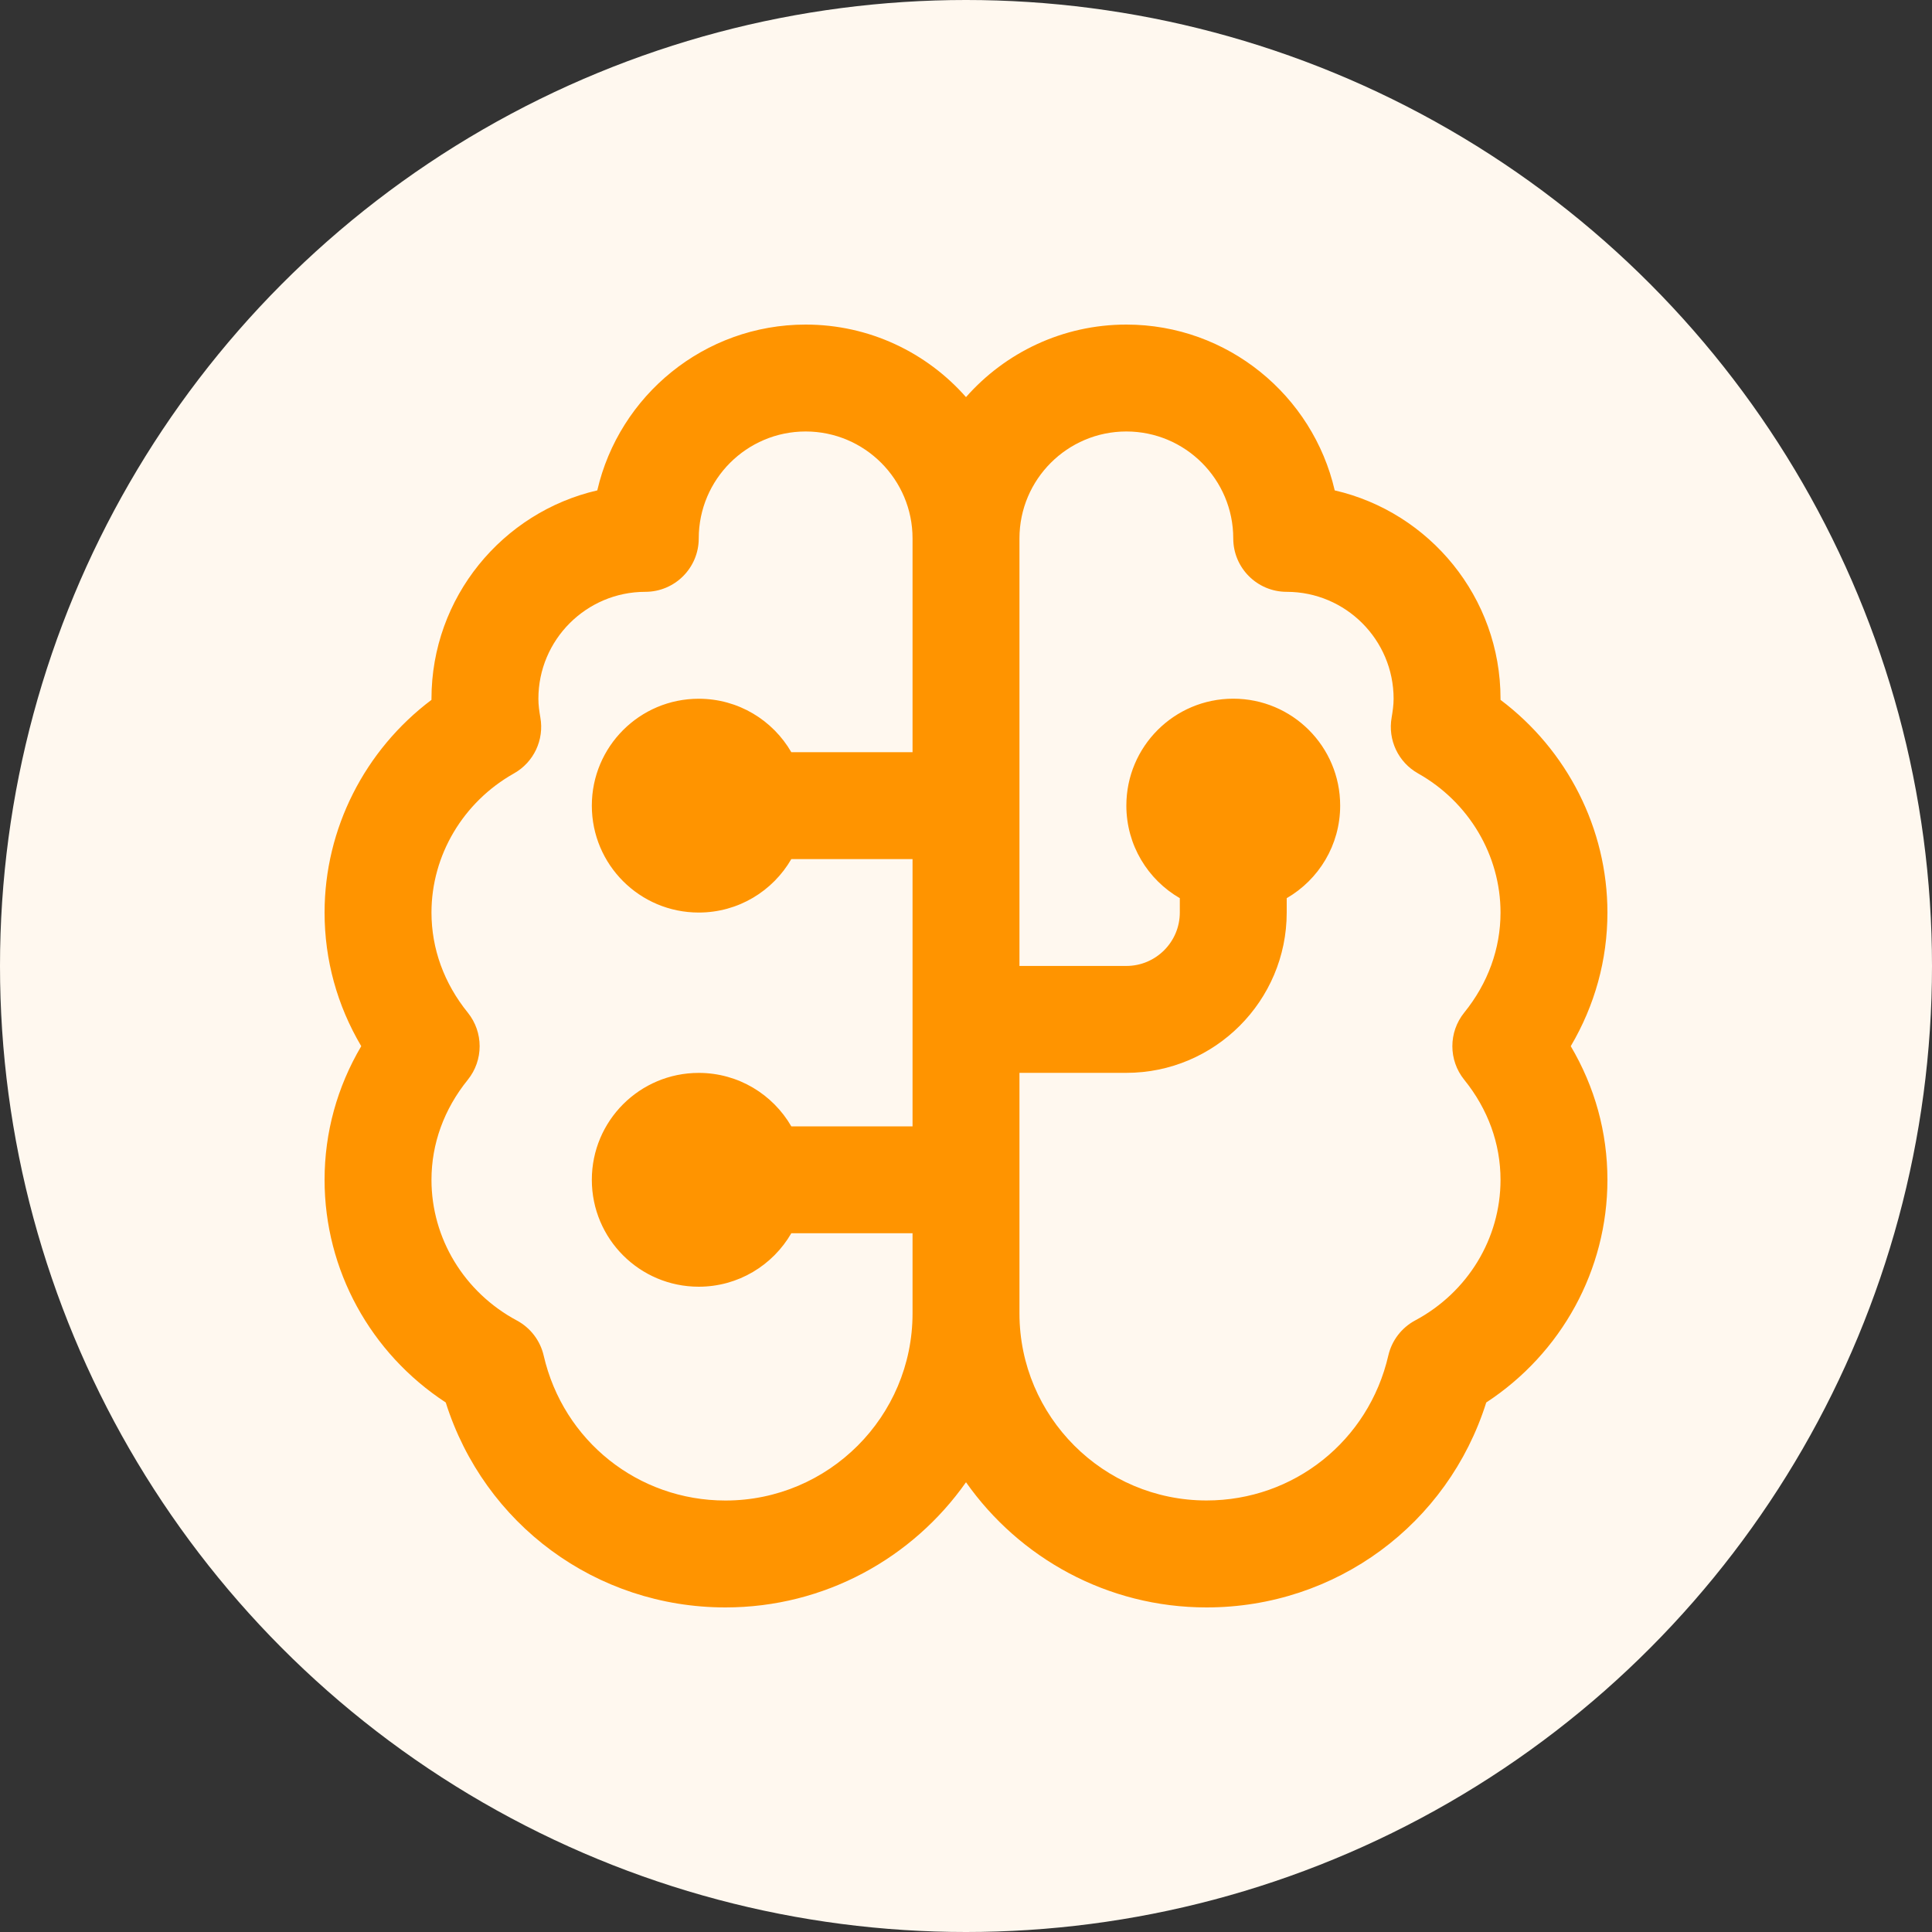
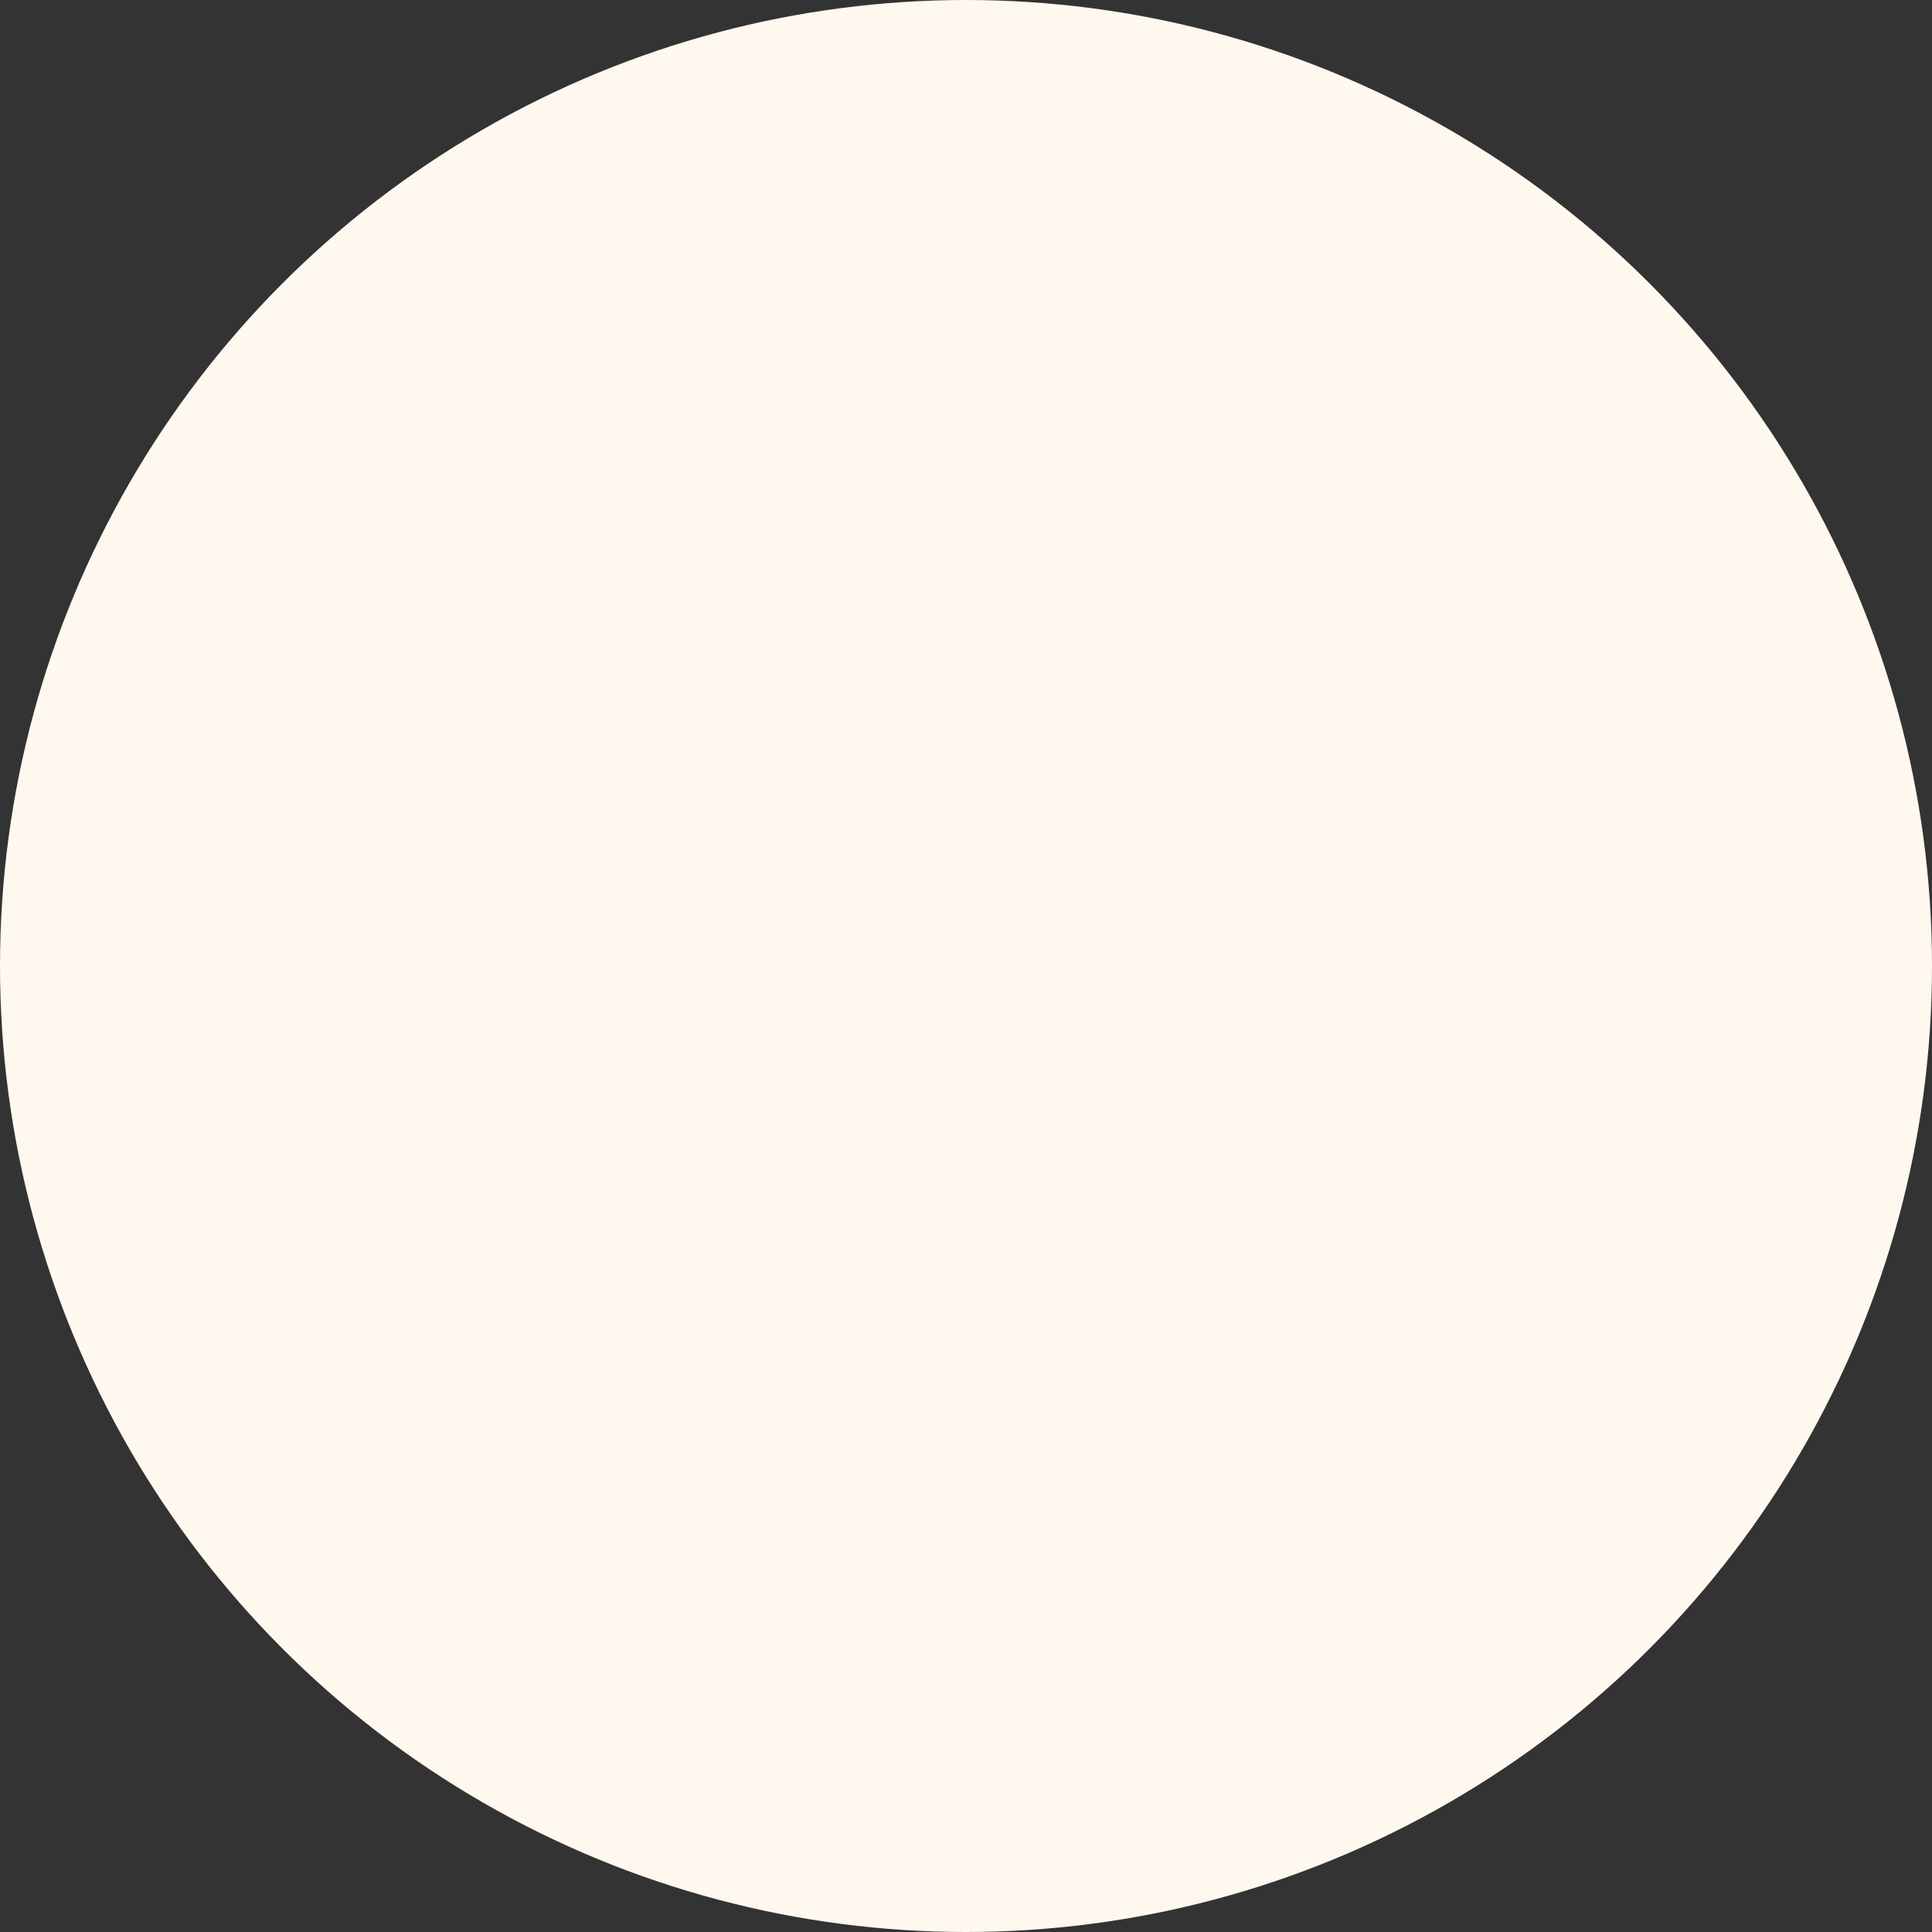
<svg xmlns="http://www.w3.org/2000/svg" width="250" height="250" viewBox="0 0 250 250" fill="none">
  <rect x="0" y="0" width="250" height="250" fill="#333333" stroke="none" />
  <circle cx="125" cy="125" r="125" fill="#FFF8EF" />
  <g clip-path="url(#clip0_1029_5531)">
-     <path d="M208 118.083C208 107.238 202.799 97.057 194.167 90.562V90.417C194.167 77.296 184.988 66.284 172.711 63.456C169.882 51.185 158.864 42 145.75 42C137.491 42 130.07 45.638 125 51.386C119.93 45.631 112.508 42 104.25 42C91.136 42 80.118 51.178 77.289 63.456C65.019 66.284 55.833 77.296 55.833 90.417V90.562C47.201 97.057 42 107.231 42 118.083C42 124.211 43.625 130.098 46.745 135.375C43.632 140.652 42 146.538 42 152.667C42 164.328 47.934 175.104 57.68 181.481C62.653 197.238 77.13 208 93.875 208C106.726 208 118.111 201.595 125 191.801C131.889 201.588 143.274 208 156.125 208C172.877 208 187.354 197.238 192.32 181.481C202.059 175.104 208 164.328 208 152.667C208 146.538 206.375 140.652 203.255 135.375C206.368 130.098 208 124.211 208 118.083ZM93.875 194.167C82.573 194.167 72.897 186.455 70.351 175.409C69.902 173.465 68.636 171.812 66.879 170.871C60.066 167.219 55.833 160.247 55.833 152.674C55.833 148.005 57.452 143.53 60.53 139.726C62.577 137.187 62.577 133.57 60.53 131.031C57.459 127.234 55.833 122.759 55.833 118.083C55.833 110.682 59.921 103.787 66.506 100.079C69.065 98.641 70.434 95.743 69.923 92.851C69.784 92.056 69.667 91.254 69.667 90.417C69.667 82.788 75.871 76.583 83.5 76.583C87.325 76.583 90.417 73.485 90.417 69.667C90.417 62.038 96.621 55.833 104.25 55.833C111.879 55.833 118.083 62.038 118.083 69.667V97.333H102.396C100.003 93.197 95.535 90.417 90.417 90.417C82.774 90.417 76.583 96.607 76.583 104.25C76.583 111.893 82.774 118.083 90.417 118.083C95.535 118.083 100.003 115.303 102.396 111.167H118.083V145.75H102.396C100.003 141.614 95.535 138.833 90.417 138.833C82.774 138.833 76.583 145.024 76.583 152.667C76.583 160.31 82.774 166.5 90.417 166.5C95.535 166.5 100.003 163.719 102.396 159.583H118.083V169.958C118.083 183.307 107.224 194.167 93.875 194.167ZM189.47 139.719C192.541 143.516 194.167 147.991 194.167 152.667C194.167 160.247 189.941 167.219 183.121 170.864C181.364 171.805 180.098 173.458 179.649 175.402C177.103 186.448 167.42 194.16 156.125 194.16C142.776 194.16 131.917 183.301 131.917 169.951V138.826H145.75C157.19 138.826 166.5 129.517 166.5 118.076V116.223C170.636 113.83 173.417 109.361 173.417 104.243C173.417 96.6 167.226 90.41 159.583 90.41C151.94 90.41 145.75 96.6 145.75 104.243C145.75 109.361 148.53 113.83 152.667 116.223V118.076C152.667 121.887 149.568 124.993 145.75 124.993H131.917V69.667C131.917 62.038 138.121 55.833 145.75 55.833C153.379 55.833 159.583 62.038 159.583 69.667C159.583 73.485 162.675 76.583 166.5 76.583C174.129 76.583 180.333 82.788 180.333 90.417C180.333 91.254 180.209 92.056 180.077 92.851C179.566 95.743 180.935 98.641 183.494 100.079C190.079 103.78 194.167 110.682 194.167 118.083C194.167 122.752 192.548 127.227 189.47 131.031C187.423 133.57 187.423 137.18 189.47 139.719Z" fill="#FF9400" />
-   </g>
+     </g>
  <defs>
    <clipPath id="clip0_1029_5531">
-       <rect width="166" height="166" fill="white" transform="translate(42 42)" />
-     </clipPath>
+       </clipPath>
  </defs>
</svg>